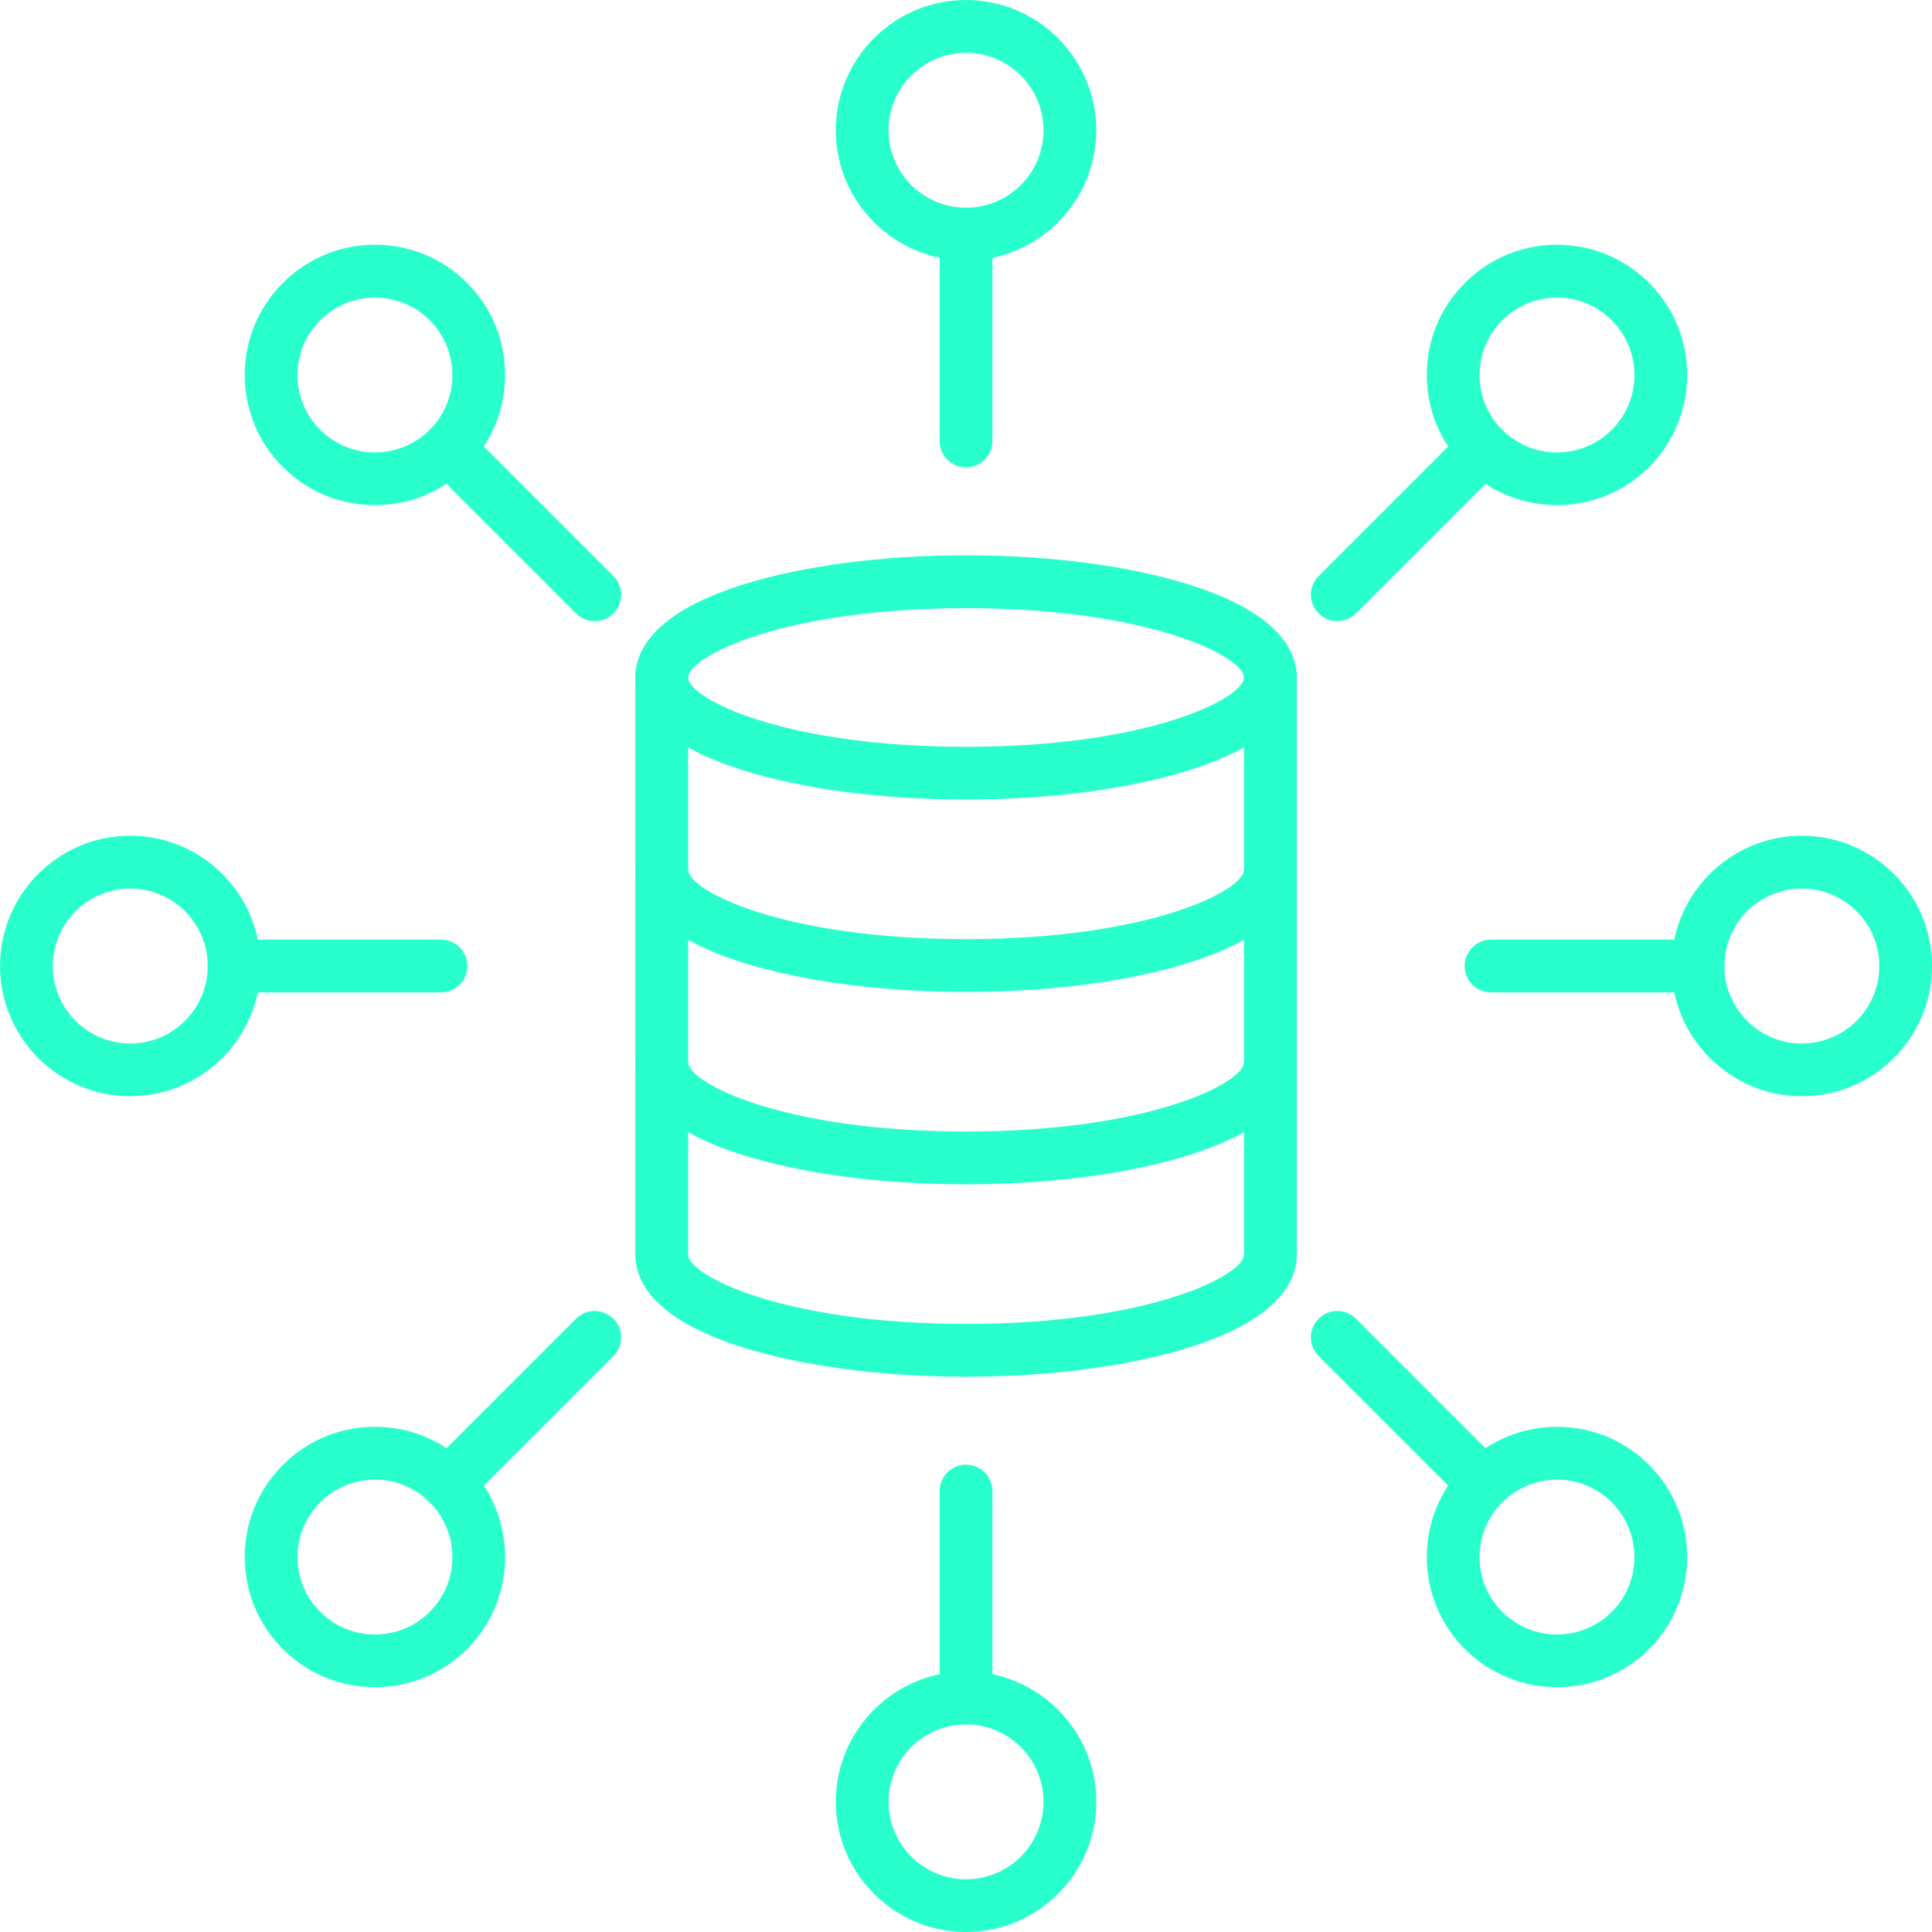
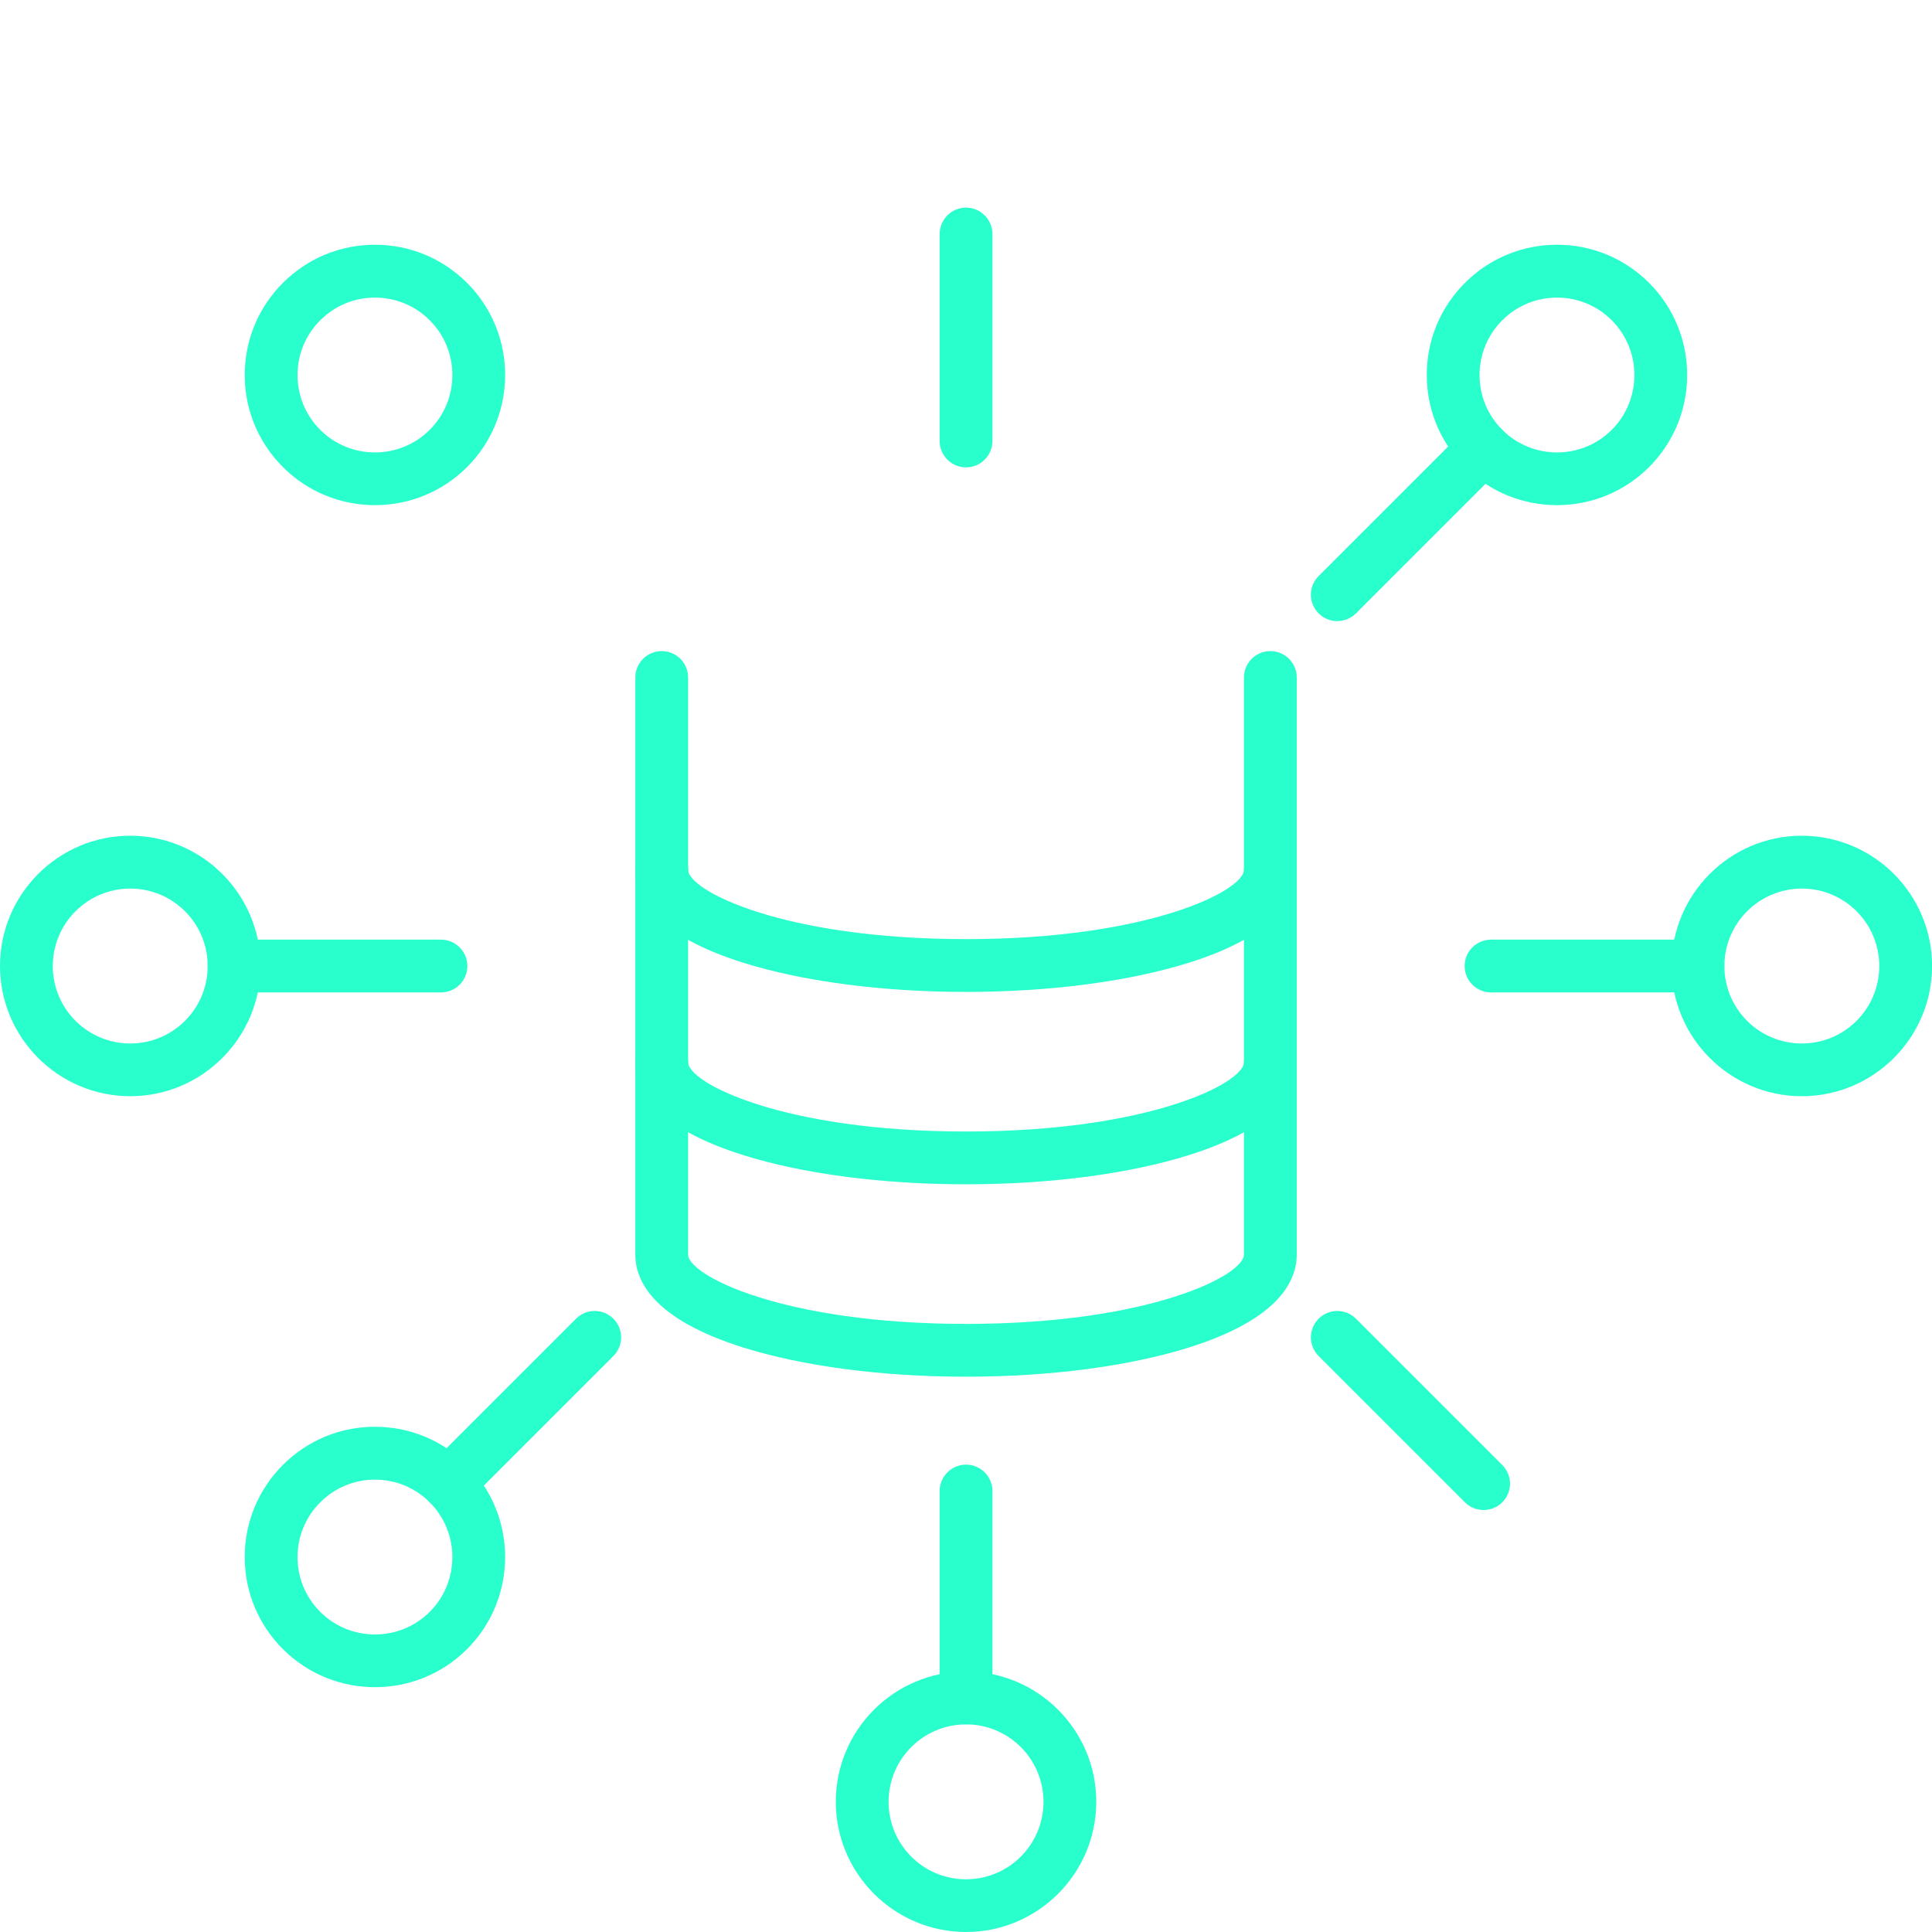
<svg xmlns="http://www.w3.org/2000/svg" id="Layer_2" viewBox="0 0 256.17 256.17">
  <defs>
    <style>
      .cls-1 {
        fill: #29ffcd;
      }
    </style>
  </defs>
  <g id="_x2014_ÎÓÈ_x5F_2">
    <g>
      <g>
        <g>
          <path class="cls-1" d="M128.09,61.97c-1.93,0-3.5-1.57-3.5-3.5v-27.44c0-1.93,1.57-3.5,3.5-3.5s3.5,1.57,3.5,3.5v27.44c0,1.93-1.57,3.5-3.5,3.5Z" />
-           <path class="cls-1" d="M128.09,34.53c-9.52,0-17.27-7.75-17.27-17.27S118.57,0,128.09,0s17.27,7.75,17.27,17.27-7.75,17.27-17.27,17.27ZM128.09,7c-5.66,0-10.27,4.6-10.27,10.27s4.6,10.27,10.27,10.27,10.27-4.6,10.27-10.27-4.6-10.27-10.27-10.27Z" />
        </g>
        <g>
          <path class="cls-1" d="M177.32,82.36c-.9,0-1.79-.34-2.48-1.03-1.37-1.37-1.37-3.58,0-4.95l19.4-19.4c1.37-1.37,3.58-1.37,4.95,0s1.37,3.58,0,4.95l-19.4,19.4c-.68.68-1.58,1.02-2.47,1.02Z" />
-           <path class="cls-1" d="M206.45,66.98c-4.42,0-8.84-1.68-12.21-5.05-3.26-3.26-5.06-7.6-5.06-12.21s1.8-8.95,5.06-12.21,7.6-5.06,12.21-5.06,8.95,1.8,12.21,5.06c6.73,6.73,6.73,17.69,0,24.42h0c-3.37,3.37-7.79,5.05-12.21,5.05ZM206.45,39.46c-2.74,0-5.32,1.07-7.26,3.01-1.94,1.94-3.01,4.52-3.01,7.26s1.07,5.32,3.01,7.26c4,4,10.52,4,14.52,0,4-4,4-10.52,0-14.52-1.94-1.94-4.52-3.01-7.26-3.01ZM216.18,59.46h0,0Z" />
+           <path class="cls-1" d="M206.45,66.98c-4.42,0-8.84-1.68-12.21-5.05-3.26-3.26-5.06-7.6-5.06-12.21s1.8-8.95,5.06-12.21,7.6-5.06,12.21-5.06,8.95,1.8,12.21,5.06c6.73,6.73,6.73,17.69,0,24.42h0c-3.37,3.37-7.79,5.05-12.21,5.05ZM206.45,39.46c-2.74,0-5.32,1.07-7.26,3.01-1.94,1.94-3.01,4.52-3.01,7.26s1.07,5.32,3.01,7.26c4,4,10.52,4,14.52,0,4-4,4-10.52,0-14.52-1.94-1.94-4.52-3.01-7.26-3.01Zh0,0Z" />
        </g>
        <g>
          <path class="cls-1" d="M225.14,131.59h-27.44c-1.93,0-3.5-1.57-3.5-3.5s1.57-3.5,3.5-3.5h27.44c1.93,0,3.5,1.57,3.5,3.5s-1.57,3.5-3.5,3.5Z" />
          <path class="cls-1" d="M238.91,145.35c-9.52,0-17.27-7.75-17.27-17.27s7.75-17.27,17.27-17.27,17.27,7.75,17.27,17.27-7.75,17.27-17.27,17.27ZM238.91,117.82c-5.66,0-10.27,4.6-10.27,10.27s4.6,10.27,10.27,10.27,10.27-4.6,10.27-10.27-4.6-10.27-10.27-10.27Z" />
        </g>
        <g>
          <path class="cls-1" d="M196.72,200.22c-.9,0-1.79-.34-2.48-1.02l-19.4-19.4c-1.37-1.37-1.37-3.58,0-4.95,1.37-1.37,3.58-1.37,4.95,0l19.4,19.4c1.37,1.37,1.37,3.58,0,4.95-.68.68-1.58,1.02-2.48,1.02Z" />
-           <path class="cls-1" d="M206.45,223.71c-4.42,0-8.84-1.68-12.21-5.05-3.26-3.26-5.06-7.6-5.06-12.21s1.8-8.95,5.06-12.21,7.6-5.06,12.21-5.06,8.95,1.8,12.21,5.06c6.73,6.73,6.73,17.69,0,24.42-3.37,3.37-7.79,5.05-12.21,5.05ZM206.45,196.19c-2.74,0-5.32,1.07-7.26,3.01-1.94,1.94-3.01,4.52-3.01,7.26s1.07,5.32,3.01,7.26c4,4,10.51,4,14.52,0,4-4,4-10.52,0-14.52-1.94-1.94-4.52-3.01-7.26-3.01Z" />
        </g>
        <g>
          <path class="cls-1" d="M128.09,228.64c-1.93,0-3.5-1.57-3.5-3.5v-27.44c0-1.93,1.57-3.5,3.5-3.5s3.5,1.57,3.5,3.5v27.44c0,1.93-1.57,3.5-3.5,3.5Z" />
          <path class="cls-1" d="M128.09,256.17c-9.52,0-17.27-7.75-17.27-17.27s7.75-17.27,17.27-17.27,17.27,7.75,17.27,17.27-7.75,17.27-17.27,17.27ZM128.09,228.64c-5.66,0-10.27,4.6-10.27,10.27s4.6,10.27,10.27,10.27,10.27-4.6,10.27-10.27-4.6-10.27-10.27-10.27Z" />
        </g>
        <g>
          <path class="cls-1" d="M59.46,200.22c-.9,0-1.79-.34-2.48-1.02-1.37-1.37-1.37-3.58,0-4.95l19.4-19.4c1.37-1.37,3.58-1.37,4.95,0,1.37,1.37,1.37,3.58,0,4.95l-19.4,19.4c-.68.68-1.58,1.02-2.48,1.02Z" />
          <path class="cls-1" d="M49.72,223.71c-4.42,0-8.84-1.68-12.21-5.05-3.26-3.26-5.06-7.6-5.06-12.21s1.8-8.95,5.06-12.21h0c3.26-3.26,7.6-5.06,12.21-5.06s8.95,1.8,12.21,5.06c6.73,6.73,6.73,17.69,0,24.42-3.37,3.37-7.79,5.05-12.21,5.05ZM49.72,196.19c-2.74,0-5.32,1.07-7.26,3.01h0c-1.94,1.94-3.01,4.52-3.01,7.26s1.07,5.32,3.01,7.26c4,4,10.51,4,14.52,0,4-4,4-10.52,0-14.52-1.94-1.94-4.52-3.01-7.26-3.01ZM39.99,196.72h0,0Z" />
        </g>
        <g>
          <path class="cls-1" d="M58.47,131.59h-27.44c-1.93,0-3.5-1.57-3.5-3.5s1.57-3.5,3.5-3.5h27.44c1.93,0,3.5,1.57,3.5,3.5s-1.57,3.5-3.5,3.5Z" />
          <path class="cls-1" d="M17.27,145.35c-9.52,0-17.27-7.75-17.27-17.27s7.75-17.27,17.27-17.27,17.27,7.75,17.27,17.27-7.75,17.27-17.27,17.27ZM17.27,117.82c-5.66,0-10.27,4.6-10.27,10.27s4.6,10.27,10.27,10.27,10.27-4.6,10.27-10.27-4.6-10.27-10.27-10.27Z" />
        </g>
        <g>
-           <path class="cls-1" d="M78.86,82.36c-.9,0-1.79-.34-2.47-1.02l-19.4-19.4c-1.37-1.37-1.37-3.58,0-4.95s3.58-1.37,4.95,0l19.4,19.4c1.37,1.37,1.37,3.58,0,4.95-.68.68-1.58,1.03-2.48,1.03Z" />
          <path class="cls-1" d="M49.72,66.98c-4.42,0-8.84-1.68-12.21-5.05-3.26-3.26-5.06-7.6-5.06-12.21s1.8-8.95,5.06-12.21,7.6-5.06,12.21-5.06,8.95,1.8,12.21,5.06c6.73,6.73,6.73,17.69,0,24.42-3.37,3.37-7.79,5.05-12.21,5.05ZM49.72,39.46c-2.74,0-5.32,1.07-7.26,3.01-1.94,1.94-3.01,4.52-3.01,7.26s1.07,5.32,3.01,7.26c4,4,10.51,4,14.52,0,4-4,4-10.52,0-14.52-1.94-1.94-4.52-3.01-7.26-3.01Z" />
        </g>
      </g>
      <g>
-         <path class="cls-1" d="M128.09,106.01c-11.12,0-21.63-1.38-29.58-3.88-11.79-3.71-14.27-8.74-14.27-12.31s2.48-8.6,14.27-12.31c7.95-2.5,18.46-3.88,29.58-3.88s21.63,1.38,29.58,3.88c11.79,3.71,14.27,8.74,14.27,12.31s-2.48,8.6-14.27,12.31c-7.95,2.5-18.46,3.88-29.58,3.88ZM128.09,80.64c-24.31,0-36.85,6.44-36.85,9.19s12.54,9.19,36.85,9.19,36.85-6.44,36.85-9.19-12.54-9.19-36.85-9.19Z" />
        <path class="cls-1" d="M128.09,131.52c-11.12,0-21.63-1.38-29.58-3.88-11.79-3.71-14.27-8.74-14.27-12.31,0-1.93,1.57-3.5,3.5-3.5s3.5,1.57,3.5,3.5c0,2.75,12.54,9.19,36.85,9.19s36.85-6.44,36.85-9.19c0-1.93,1.57-3.5,3.5-3.5s3.5,1.57,3.5,3.5c0,3.57-2.48,8.6-14.27,12.31-7.95,2.5-18.46,3.88-29.58,3.88Z" />
        <path class="cls-1" d="M128.09,157.03c-11.12,0-21.63-1.38-29.58-3.88-11.79-3.71-14.27-8.74-14.27-12.31,0-1.93,1.57-3.5,3.5-3.5s3.5,1.57,3.5,3.5c0,2.75,12.54,9.19,36.85,9.19s36.85-6.44,36.85-9.19c0-1.93,1.57-3.5,3.5-3.5s3.5,1.57,3.5,3.5c0,3.57-2.48,8.6-14.27,12.31-7.95,2.5-18.46,3.88-29.58,3.88Z" />
        <path class="cls-1" d="M128.09,182.54c-11.12,0-21.63-1.38-29.58-3.88-11.79-3.71-14.27-8.74-14.27-12.31v-76.52c0-1.93,1.57-3.5,3.5-3.5s3.5,1.57,3.5,3.5v76.52c0,2.75,12.54,9.19,36.85,9.19s36.85-6.44,36.85-9.19v-76.52c0-1.93,1.57-3.5,3.5-3.5s3.5,1.57,3.5,3.5v76.52c0,3.57-2.48,8.6-14.27,12.31-7.95,2.5-18.46,3.88-29.58,3.88Z" />
      </g>
    </g>
  </g>
</svg>